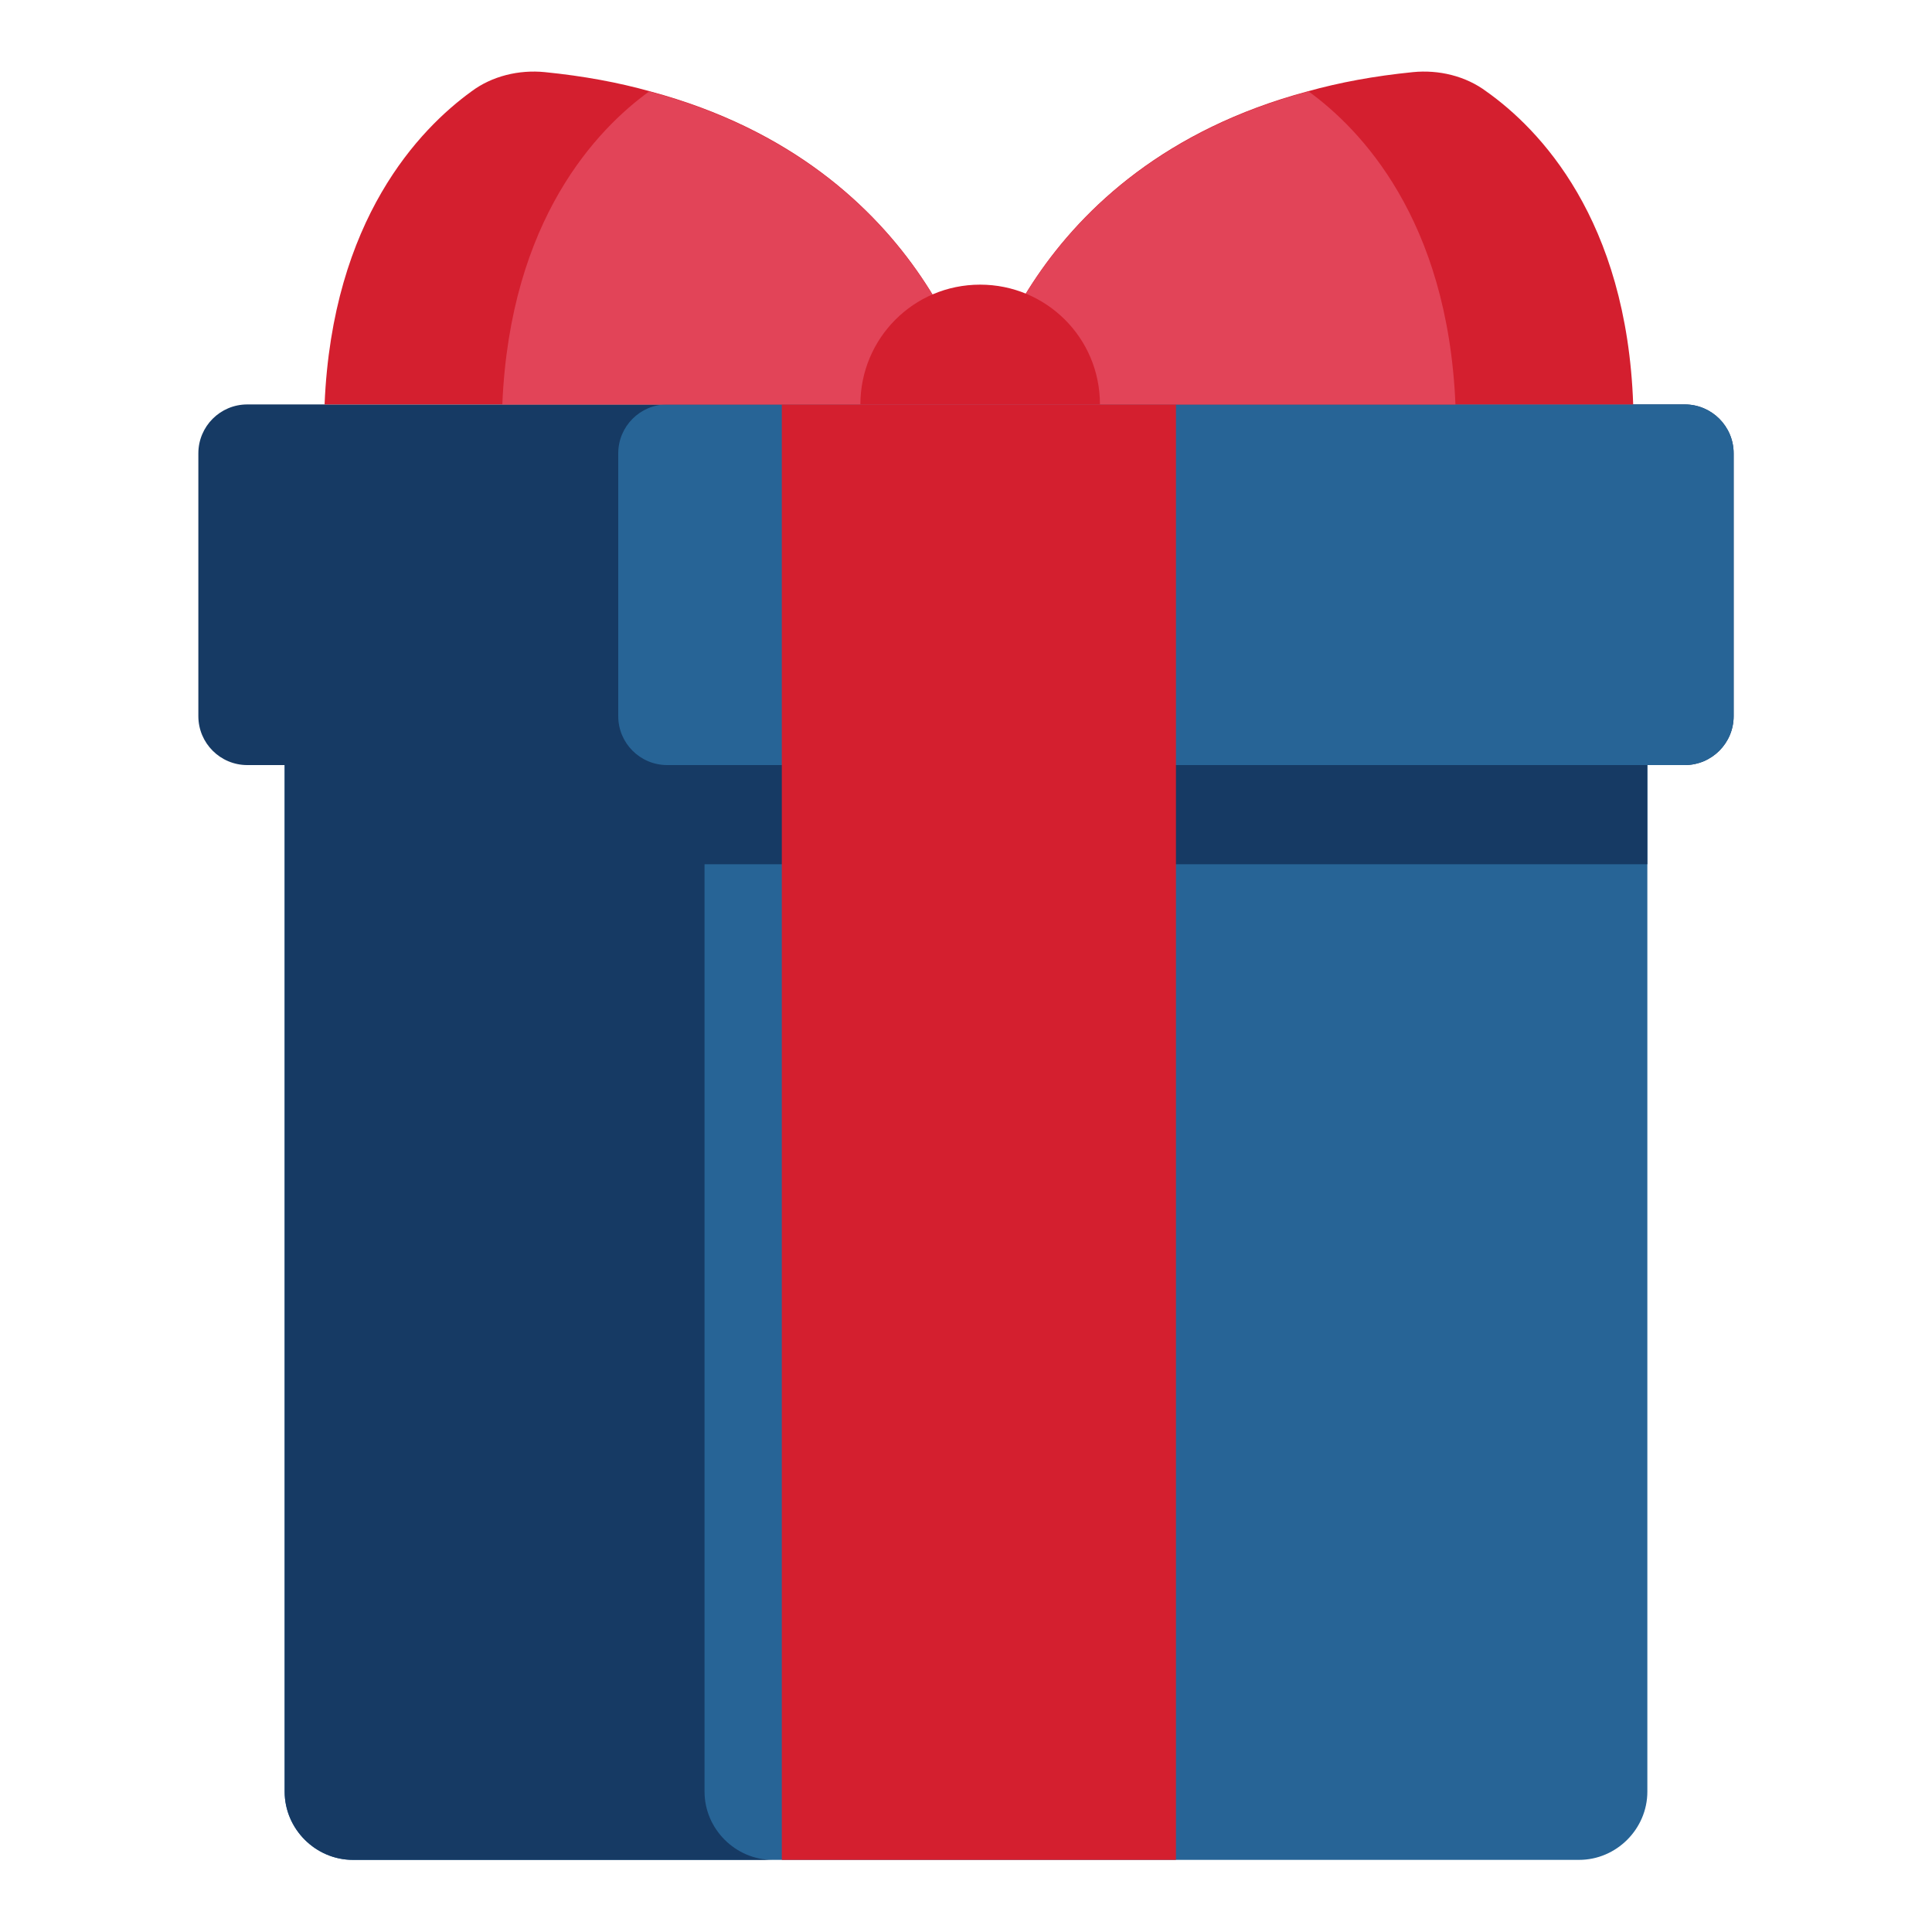
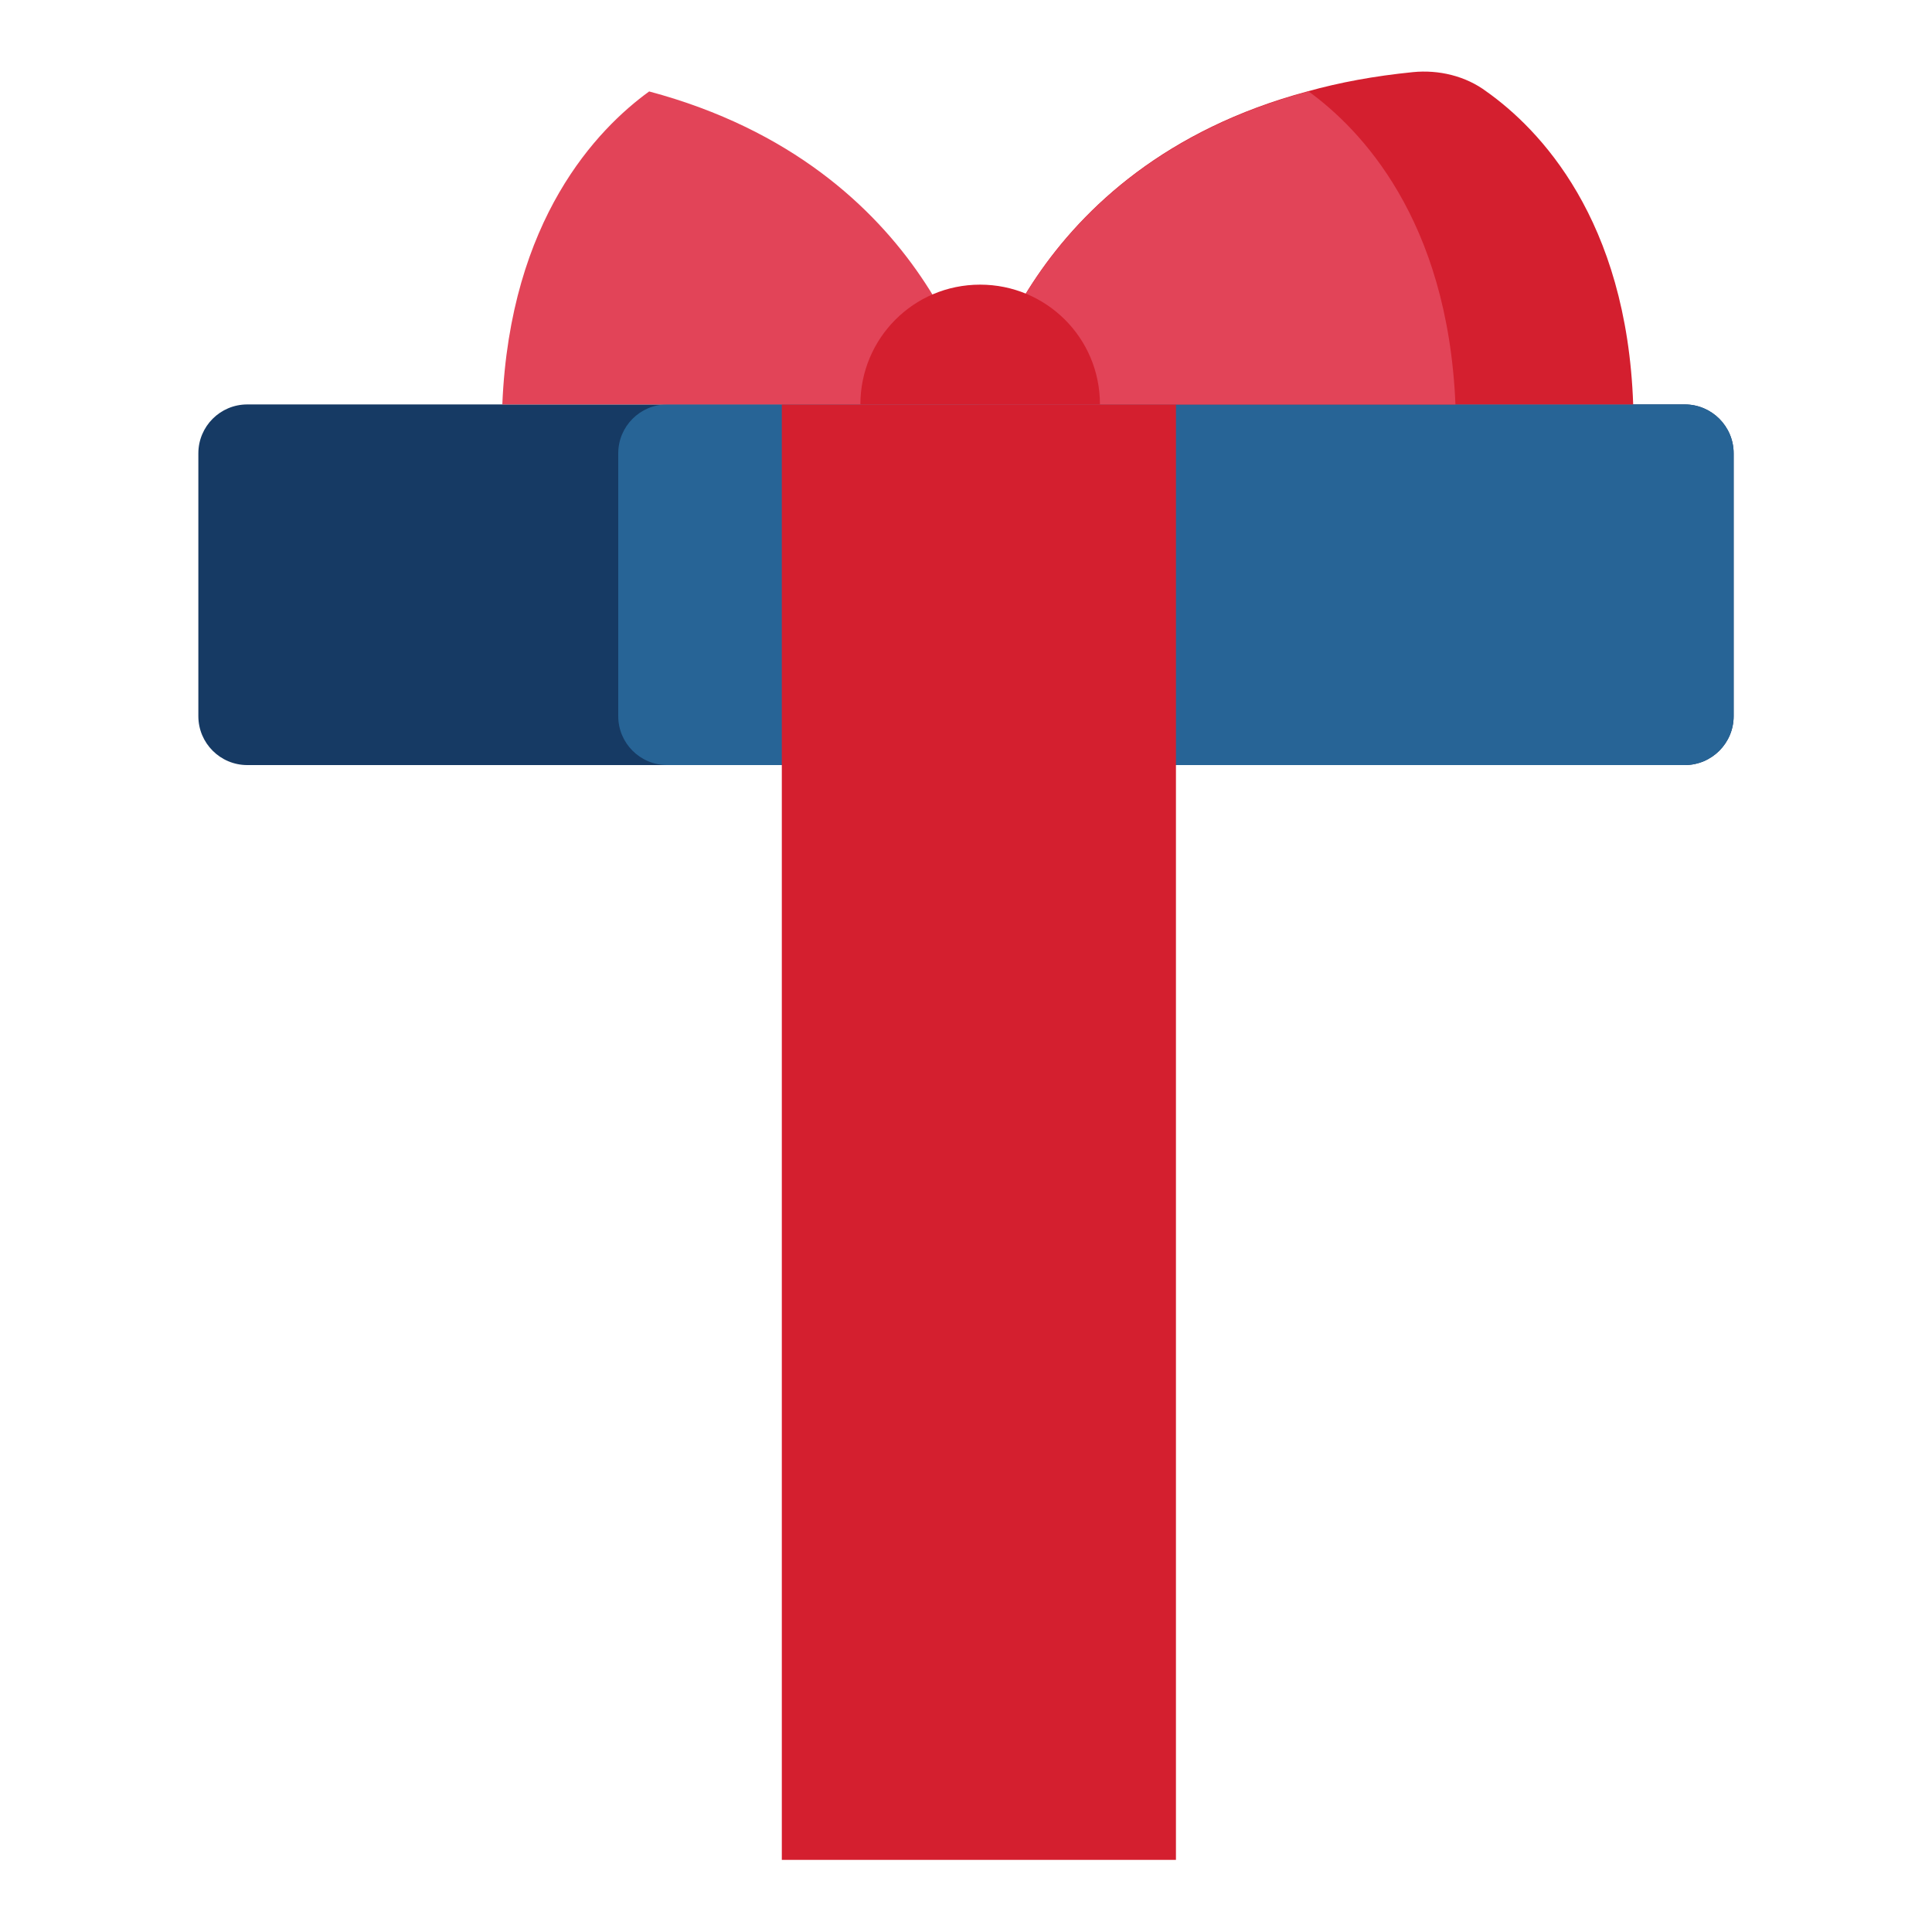
<svg xmlns="http://www.w3.org/2000/svg" version="1.1" x="0px" y="0px" width="150px" height="150px" viewBox="0 0 150 150" style="enable-background:new 0 0 150 150;" xml:space="preserve">
  <style type="text/css"> .st0{fill:#276496;} .st1{fill:#163A64;} .st2{fill:#D41F2F;} .st3{fill:#E24458;} </style>
  <g id="Layer_1"> </g>
  <g id="Layer_2">
    <g>
-       <path id="XMLID_792_" class="st0" d="M127.9,59.4v79.7c0,2.9-2.4,5.3-5.3,5.3H27.4c-2.9,0-5.3-2.4-5.3-5.3V59.4H127.9z" />
      <g id="XMLID_789_">
        <path id="XMLID_791_" class="st1" d="M134.6,35.2v20.4c0,2.1-1.7,3.8-3.8,3.8H19.2c-2.1,0-3.8-1.7-3.8-3.8V35.2 c0-2.1,1.7-3.8,3.8-3.8h111.6C132.9,31.4,134.6,33.1,134.6,35.2z" />
        <path id="XMLID_790_" class="st0" d="M134.6,35.2v20.4c0,2.1-1.7,3.8-3.8,3.8h-79c-2.1,0-3.8-1.7-3.8-3.8V35.2 c0-2.1,1.7-3.8,3.8-3.8h79C132.9,31.4,134.6,33.1,134.6,35.2z" />
      </g>
      <rect id="XMLID_788_" x="60.7" y="31.4" class="st2" width="30.6" height="28" />
-       <path id="XMLID_787_" class="st1" d="M127.9,67.1v-7.7H54.7h-17H22.1v79.7c0,2.9,2.4,5.3,5.3,5.3H60c-2.9,0-5.3-2.4-5.3-5.3v-72 H127.9z" />
      <rect id="XMLID_786_" x="60.7" y="59.4" class="st2" width="30.6" height="85" />
-       <path id="XMLID_783_" class="st2" d="M76,31.4H25.2C25.8,17,32.6,10,36.6,7.1c1.6-1.2,3.7-1.7,5.7-1.5c3,0.3,5.7,0.8,8.2,1.5 C72.5,13,76,31.4,76,31.4z" />
      <path id="XMLID_782_" class="st3" d="M76,31.4H39C39.6,17,46.4,10,50.4,7.1c0,0,0,0,0,0C72.5,13,76,31.4,76,31.4z" />
      <path id="XMLID_536_" class="st2" d="M76,31.4h50.8C126.3,17,119.5,10,115.4,7.1c-1.6-1.2-3.7-1.7-5.7-1.5c-3,0.3-5.7,0.8-8.2,1.5 C79.5,13,76,31.4,76,31.4z" />
      <path id="XMLID_535_" class="st3" d="M76,31.4h37C112.4,17,105.6,10,101.6,7.1c0,0,0,0,0,0C79.5,13,76,31.4,76,31.4z" />
      <path id="XMLID_534_" class="st2" d="M85.4,31.4c0-5.2-4.2-9.3-9.3-9.3c-5.2,0-9.3,4.2-9.3,9.3H85.4z" />
    </g>
  </g>
</svg>